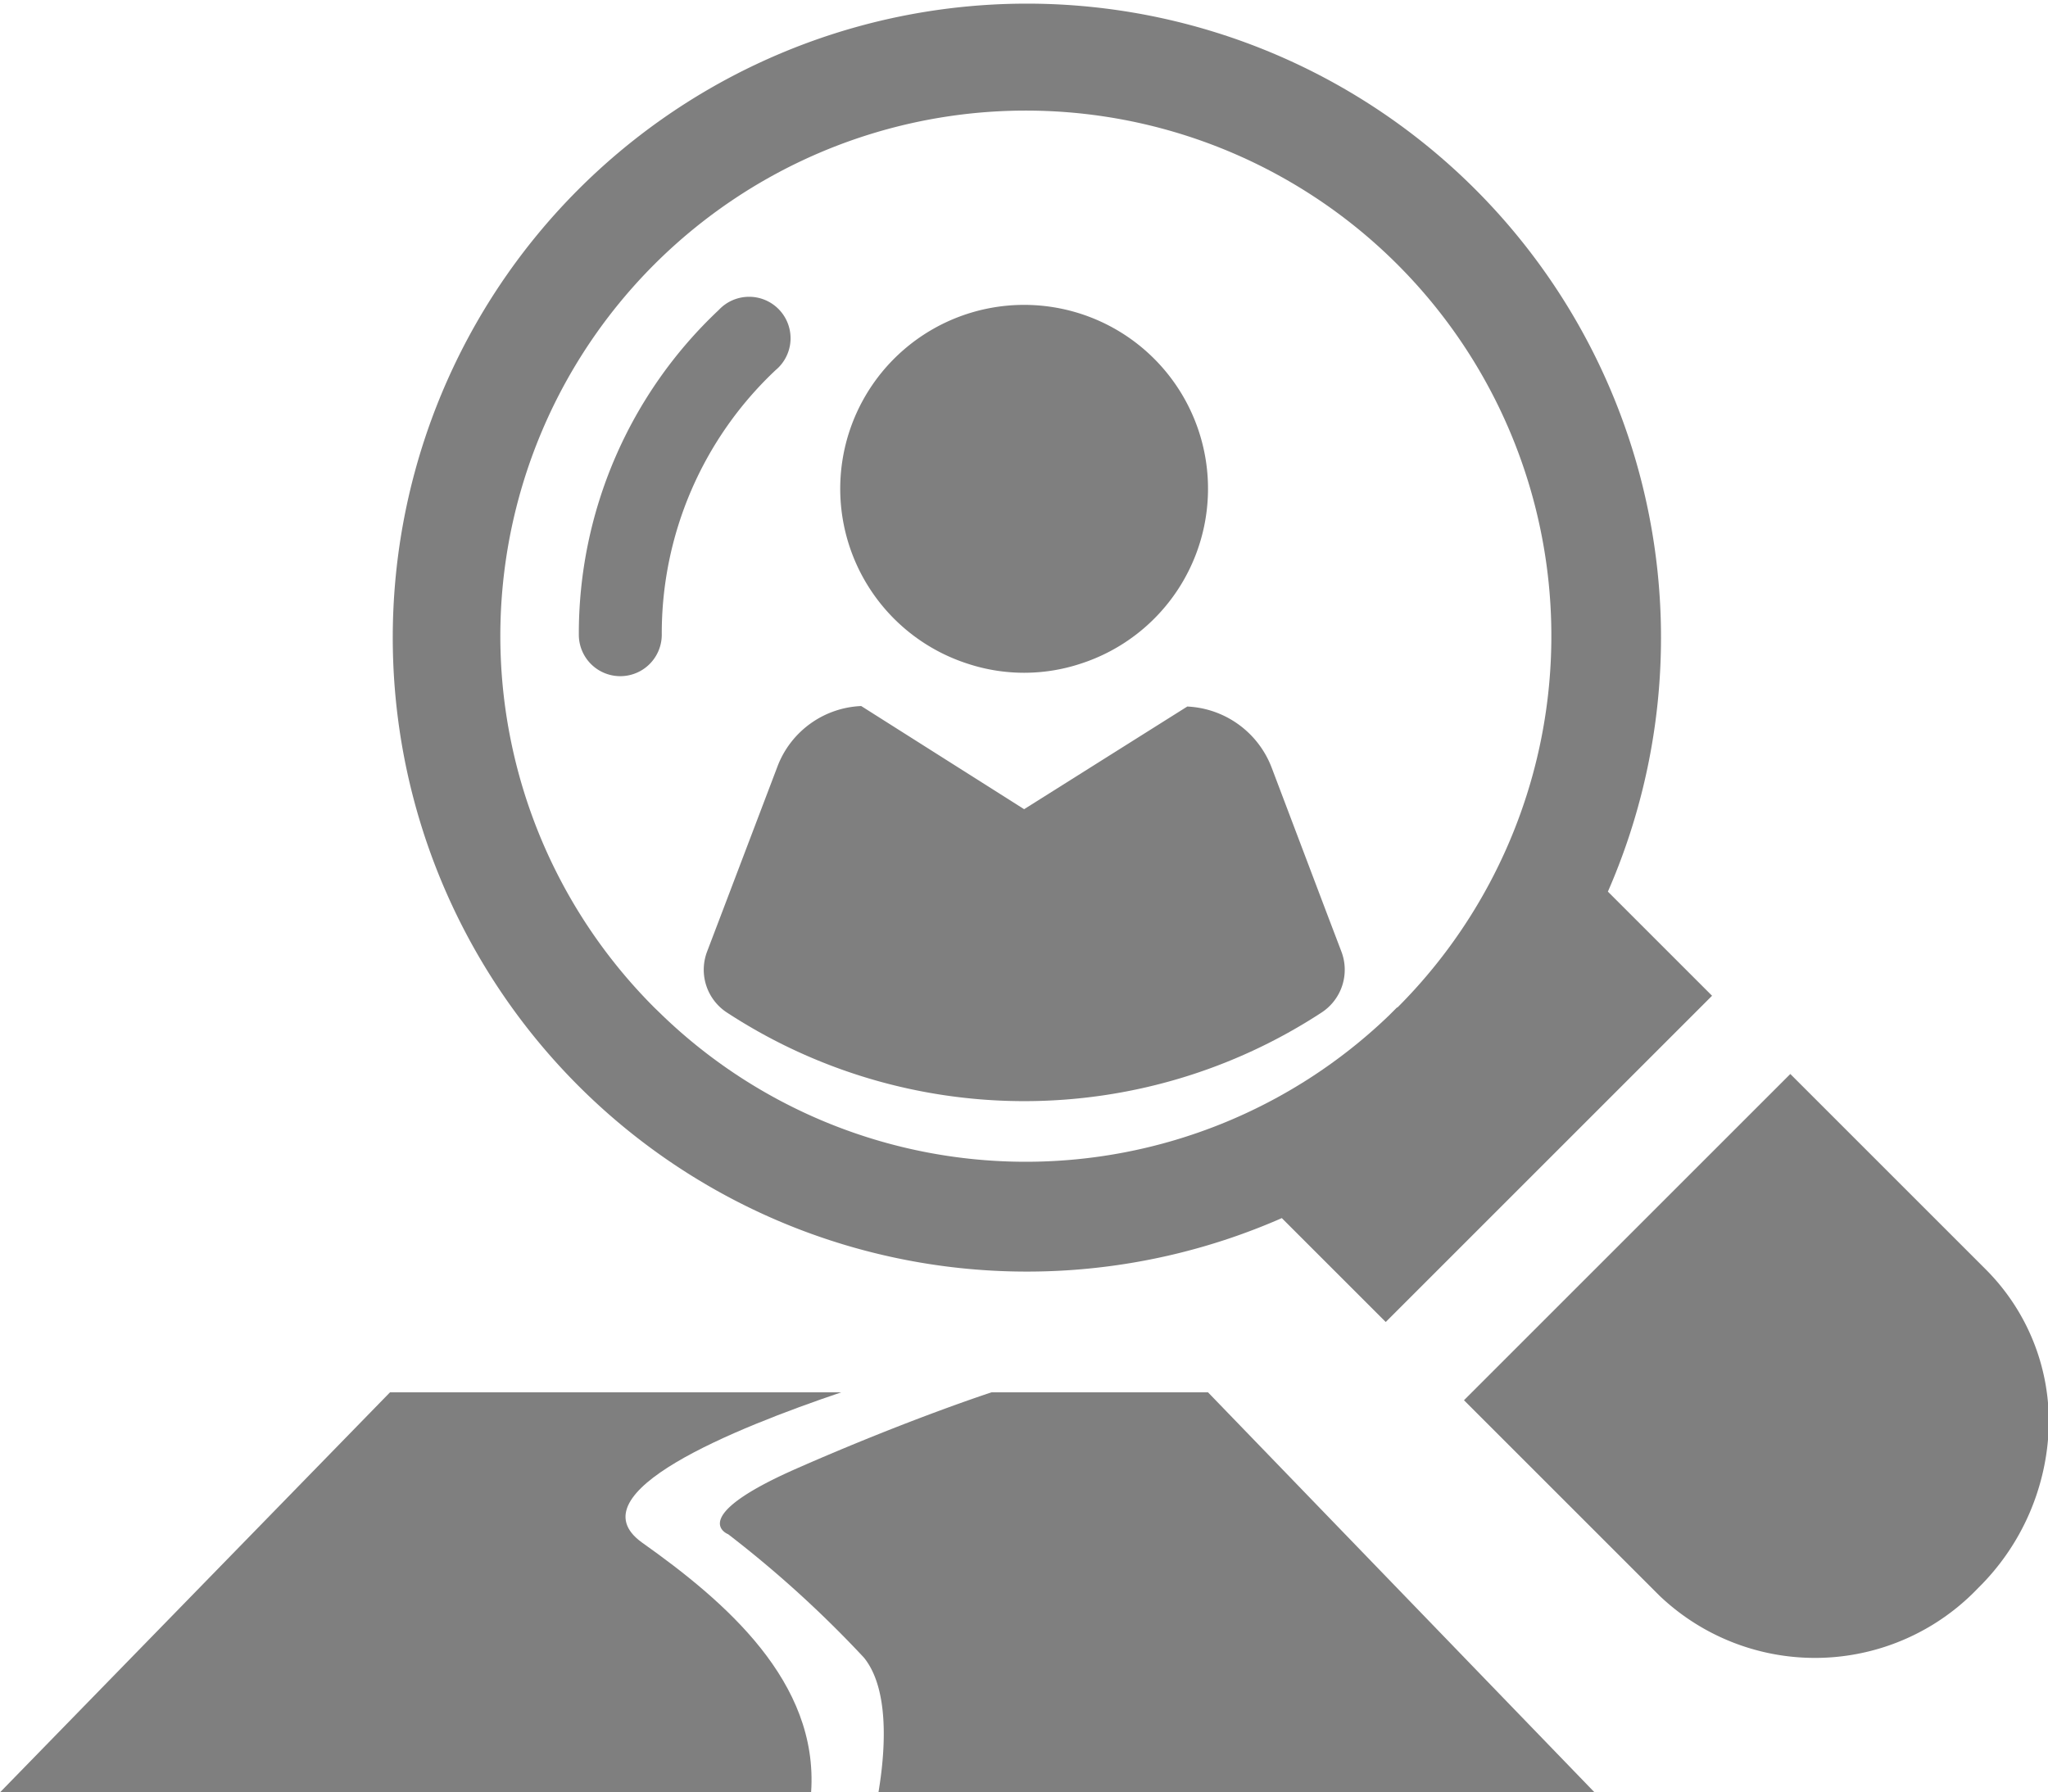
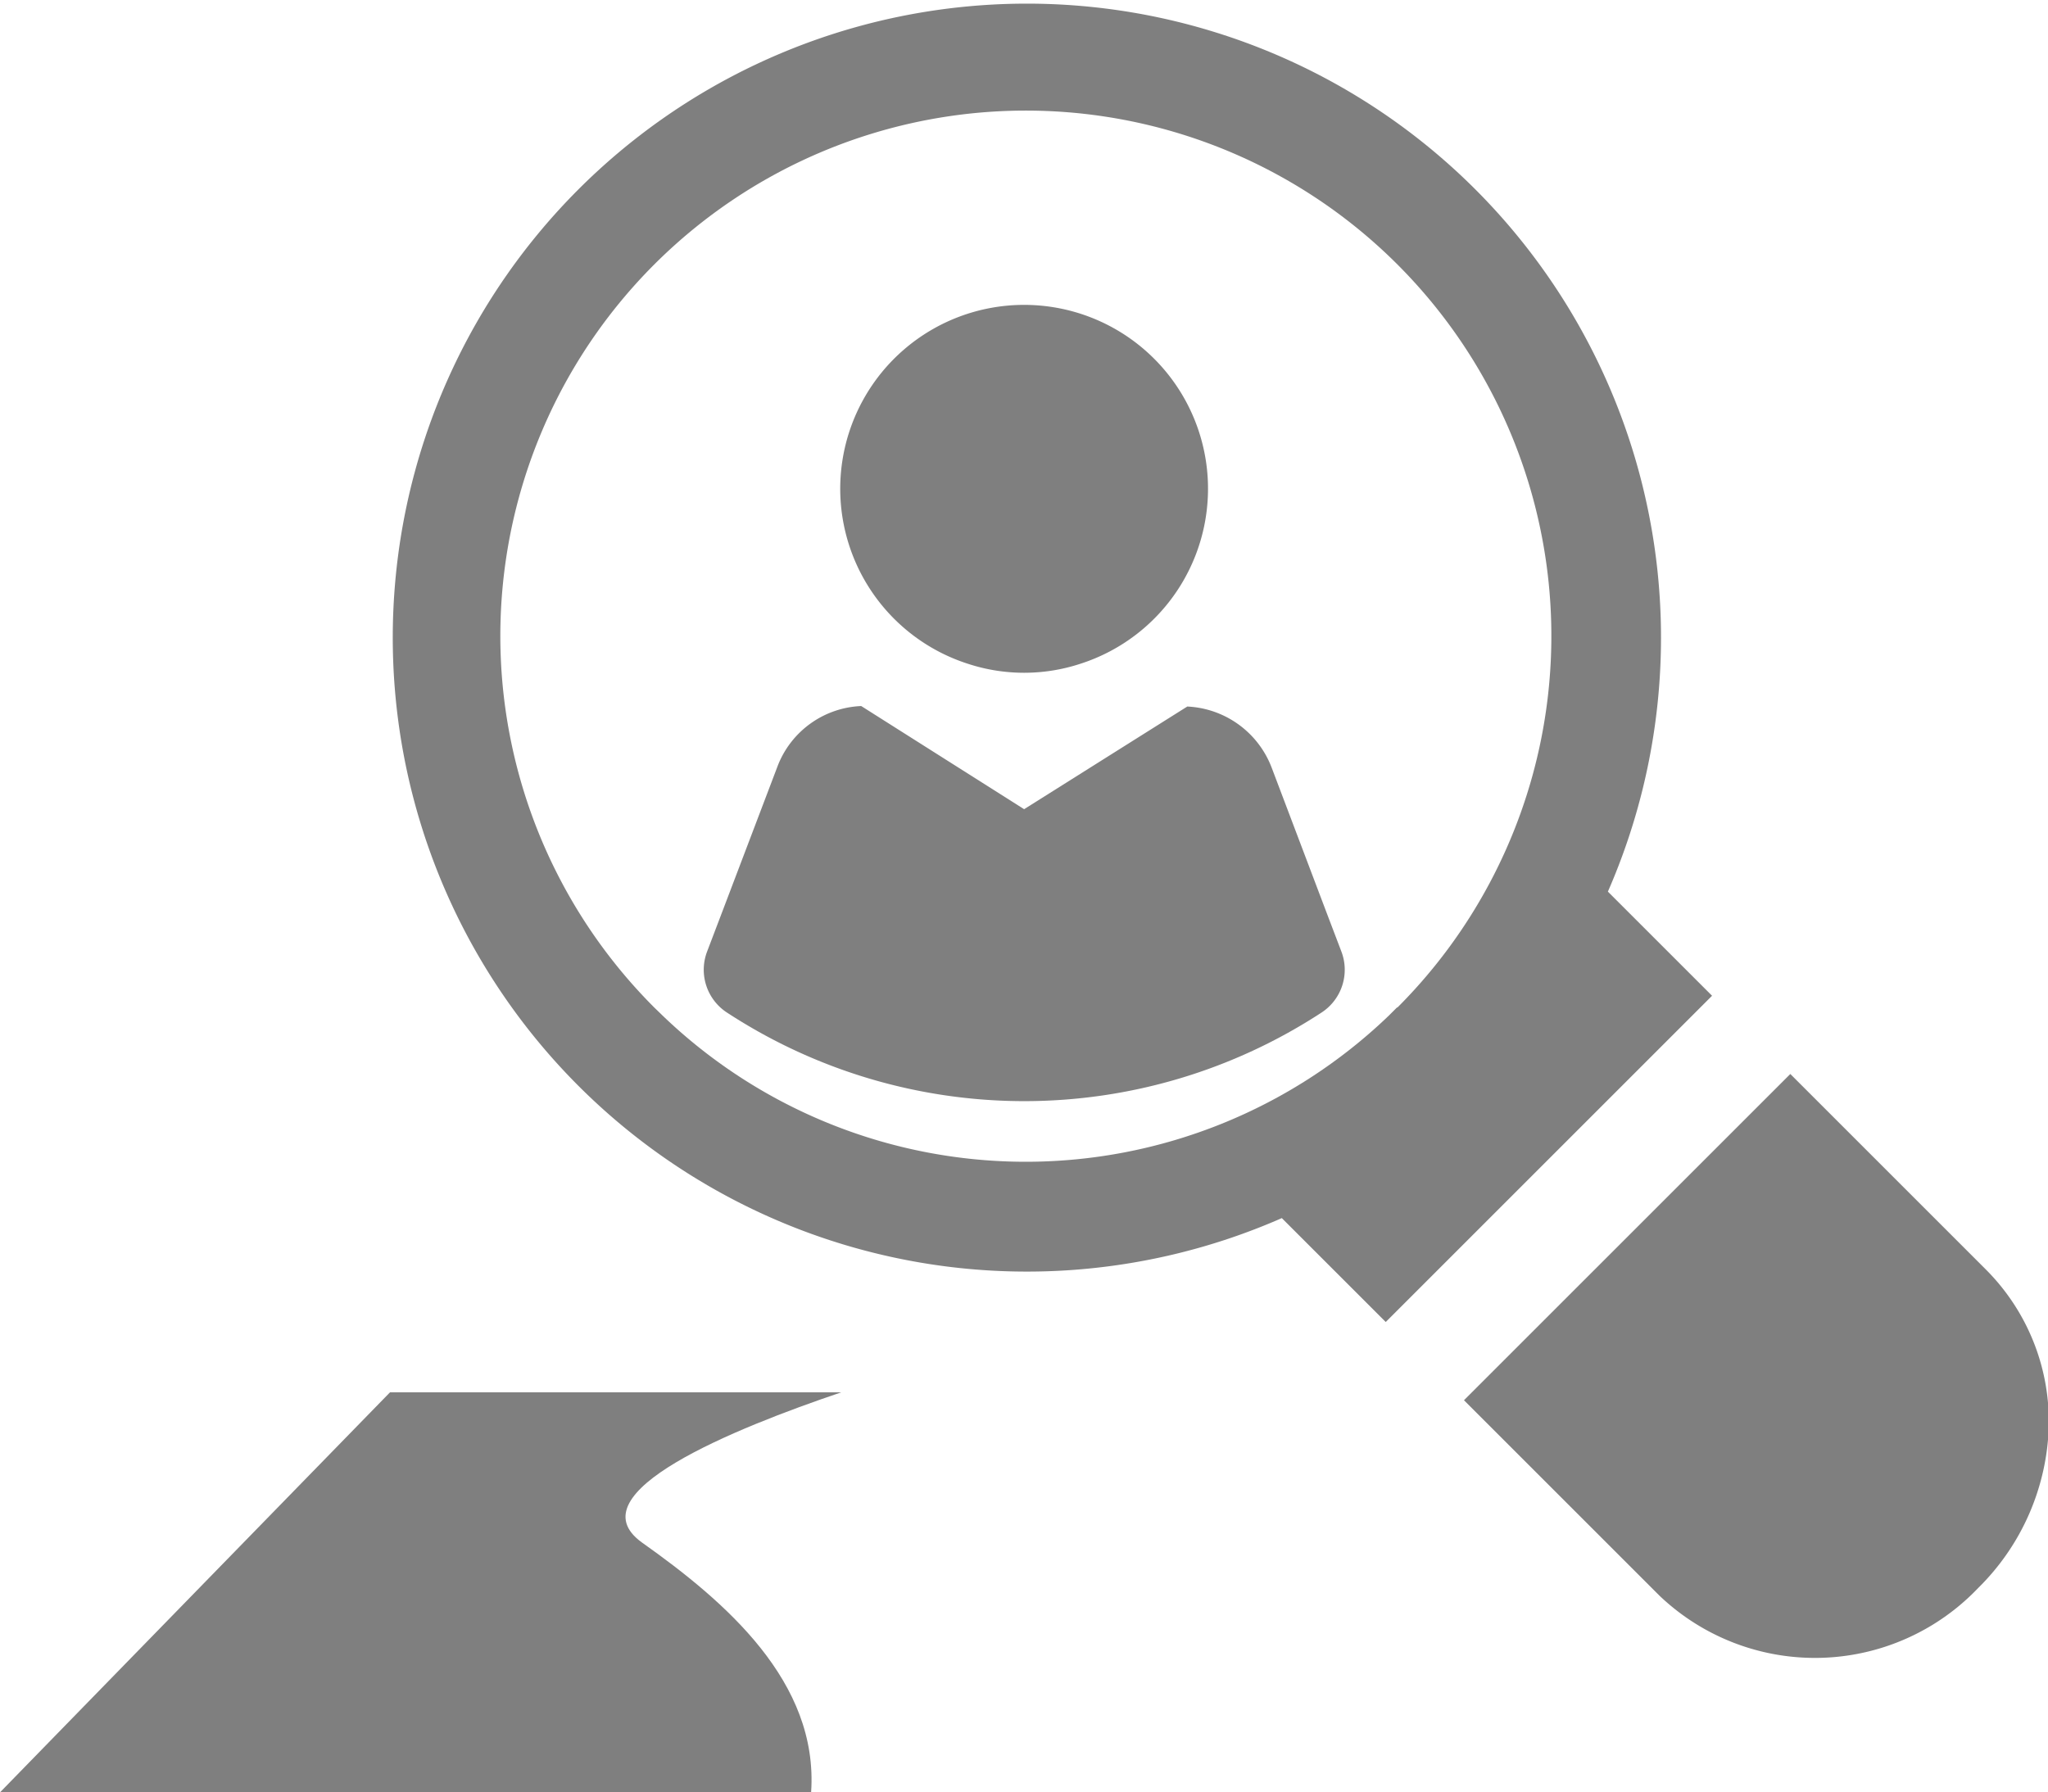
<svg xmlns="http://www.w3.org/2000/svg" viewBox="0 0 82.97 72.63">
  <defs>
    <style>.cls-1{fill:#7f7f7f;}</style>
  </defs>
  <title>find and track</title>
  <g id="Layer_2" data-name="Layer 2">
    <g id="Layer_37" data-name="Layer 37">
-       <path class="cls-1" d="M31.42,15a1.68,1.68,0,1,0-2.3-2.44,18,18,0,0,0-5.67,13.16,1.68,1.68,0,1,0,3.36,0A14.64,14.64,0,0,1,31.42,15Z" />
      <path class="cls-1" d="M80.45,51.44l-7.92-7.92L59.31,56.74l7.92,7.92a9.13,9.13,0,0,0,12.91-.31A9.58,9.58,0,0,0,83,57.83,8.71,8.71,0,0,0,80.45,51.44Z" />
      <path class="cls-1" d="M65.14,36.13A25.69,25.69,0,1,0,51.93,49.36l4.21,4.21L69.36,40.35ZM56.6,40.82l-.33.33a21.23,21.23,0,0,1-29.43,0l-.33-.32a21.29,21.29,0,1,1,30.1,0Z" />
      <path class="cls-1" d="M41.49,32.79l-6.6-4.18A3.8,3.8,0,0,0,31.52,31L29.24,37l-.59,1.55a2.07,2.07,0,0,0,.8,2.48,22,22,0,0,0,24.09,0,2.07,2.07,0,0,0,.8-2.48L53.75,37l-2.23-5.89a3.85,3.85,0,0,0-3.42-2.48Z" />
      <path class="cls-1" d="M39.22,26.9a7.3,7.3,0,0,0,4.54,0,7.45,7.45,0,1,0-4.54,0Z" />
-       <path class="cls-1" d="M29.5,62.17a45.26,45.26,0,0,1,5.5,5c1,1.23.9,3.6.59,5.45h29L48.94,56.42H40.17s-3.33,1.08-7.88,3.08S29.5,62.17,29.5,62.17Z" />
      <path class="cls-1" d="M26,62.5c-2.76-2,3.77-4.62,8.08-6.08H15.8L0,72.63H32.86C33.17,68.15,29.39,64.9,26,62.5Z" />
    </g>
  </g>
</svg>